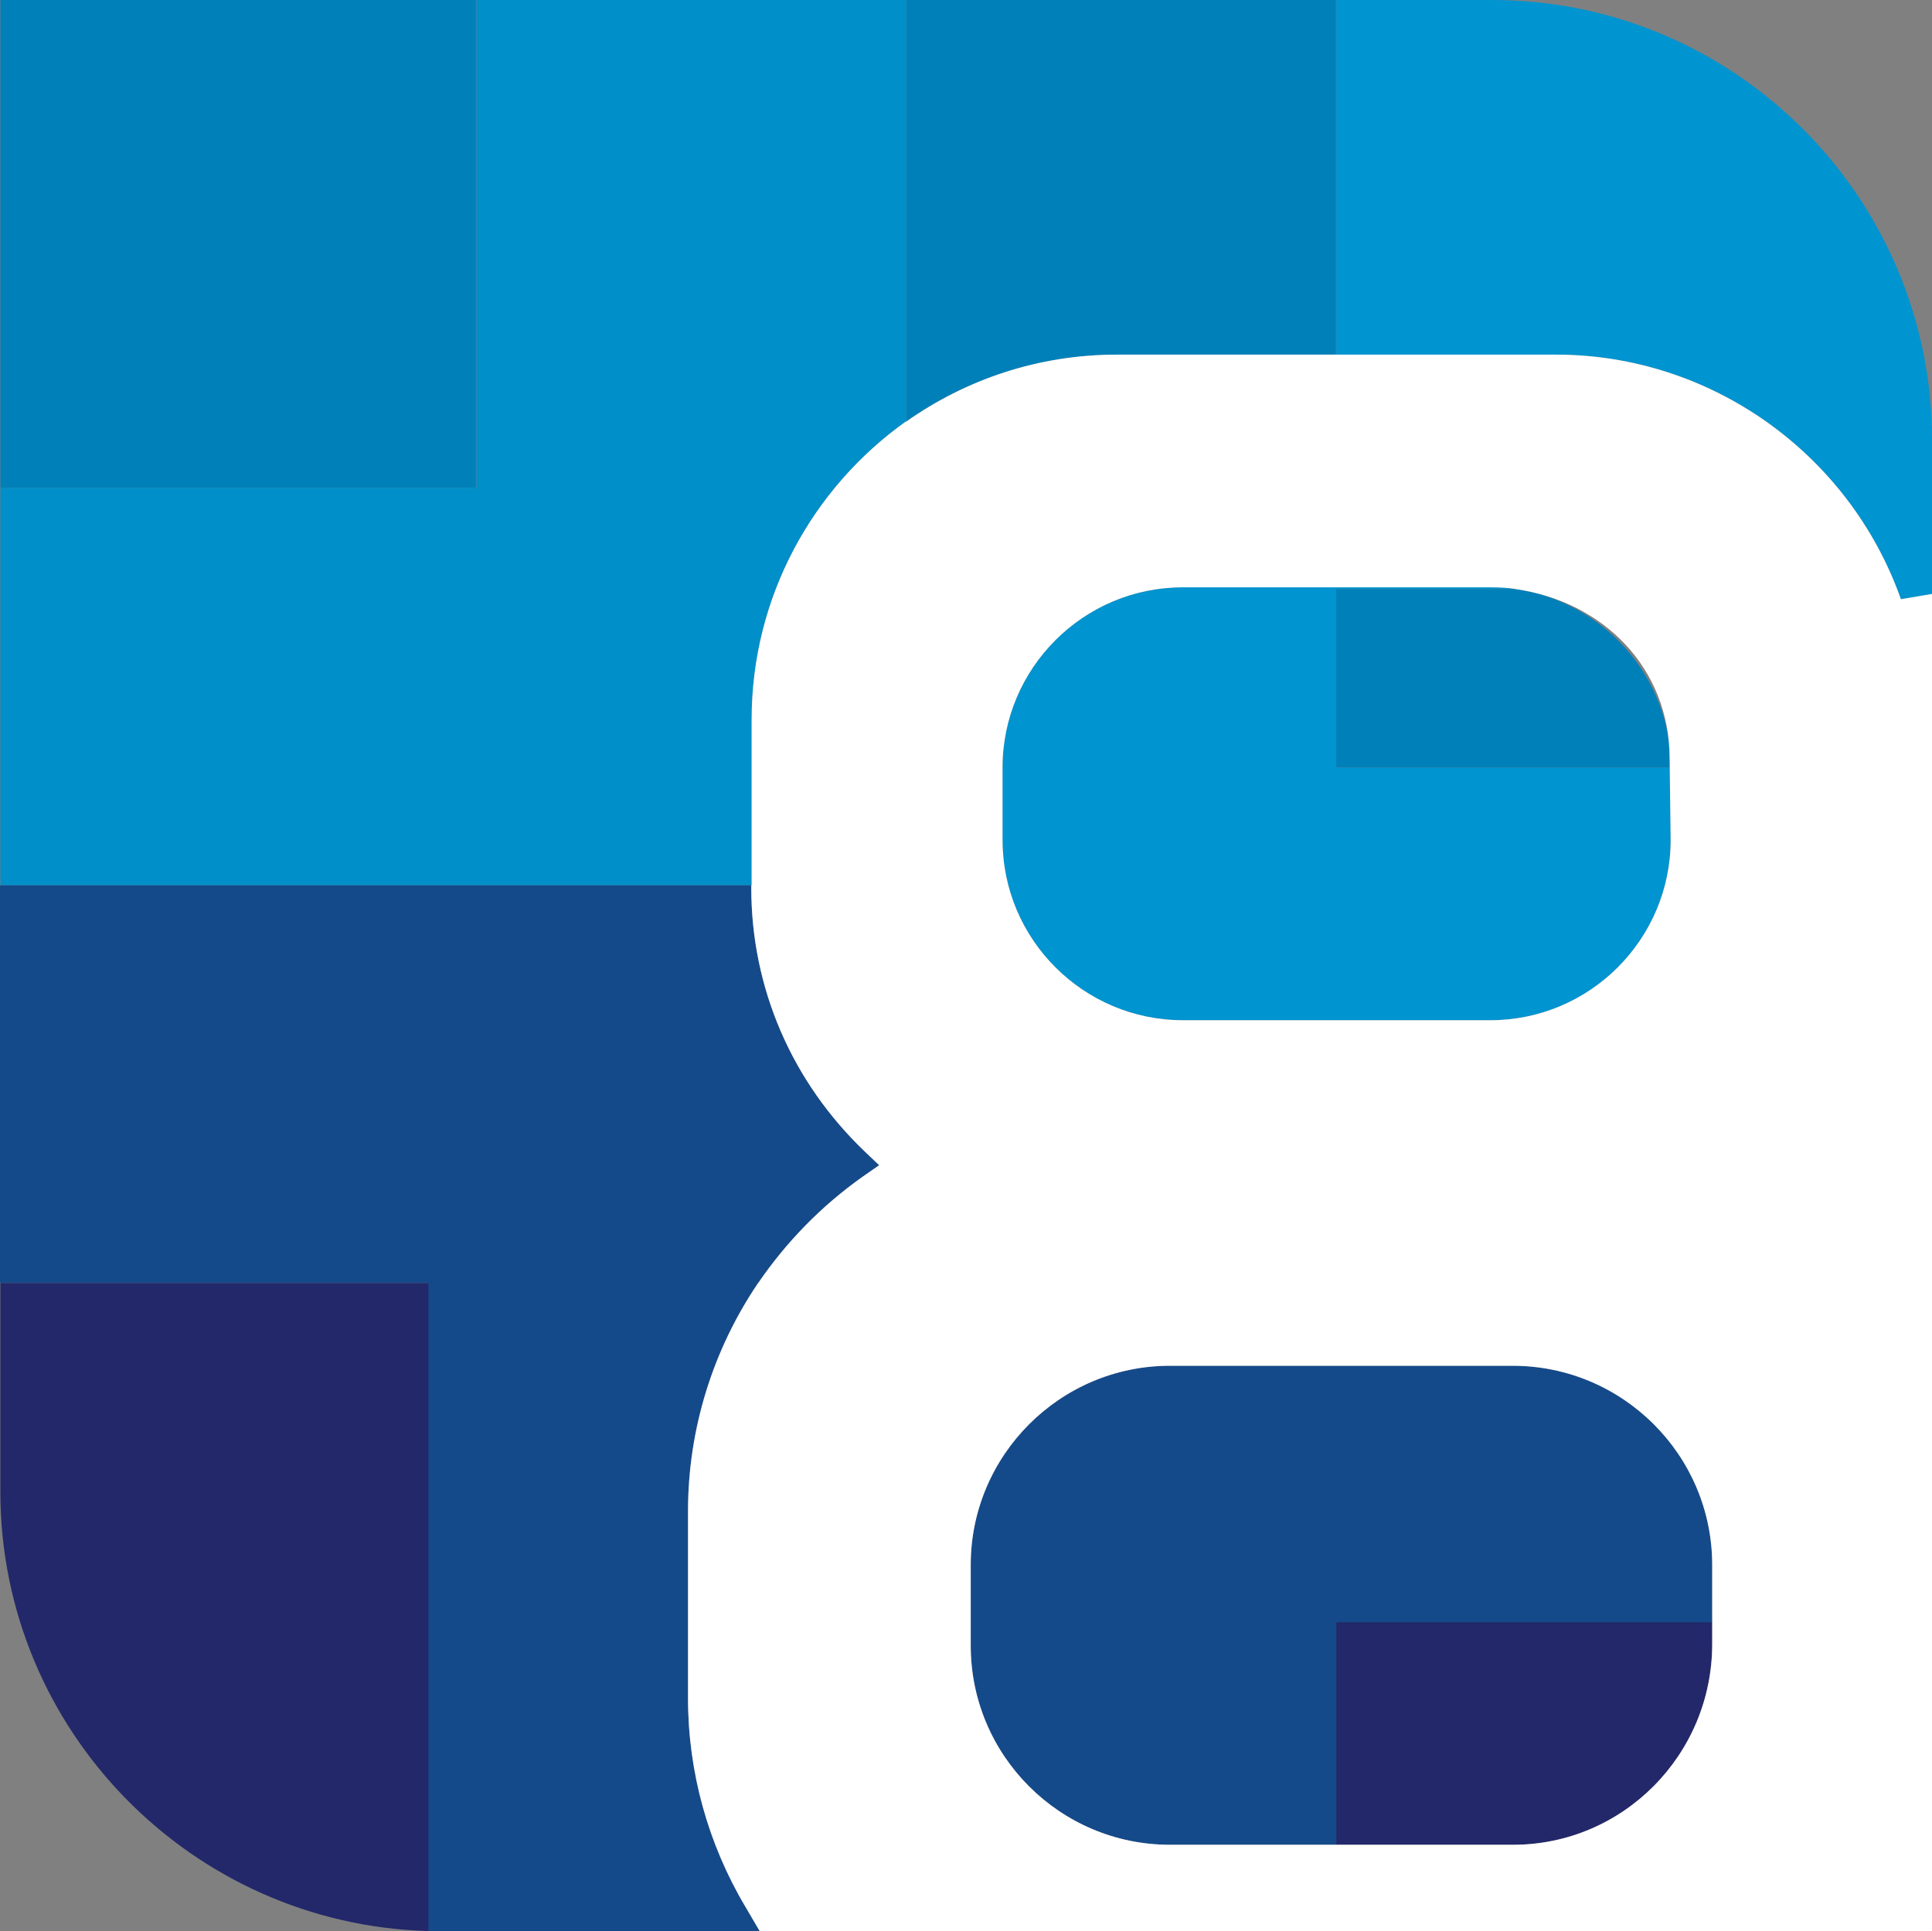
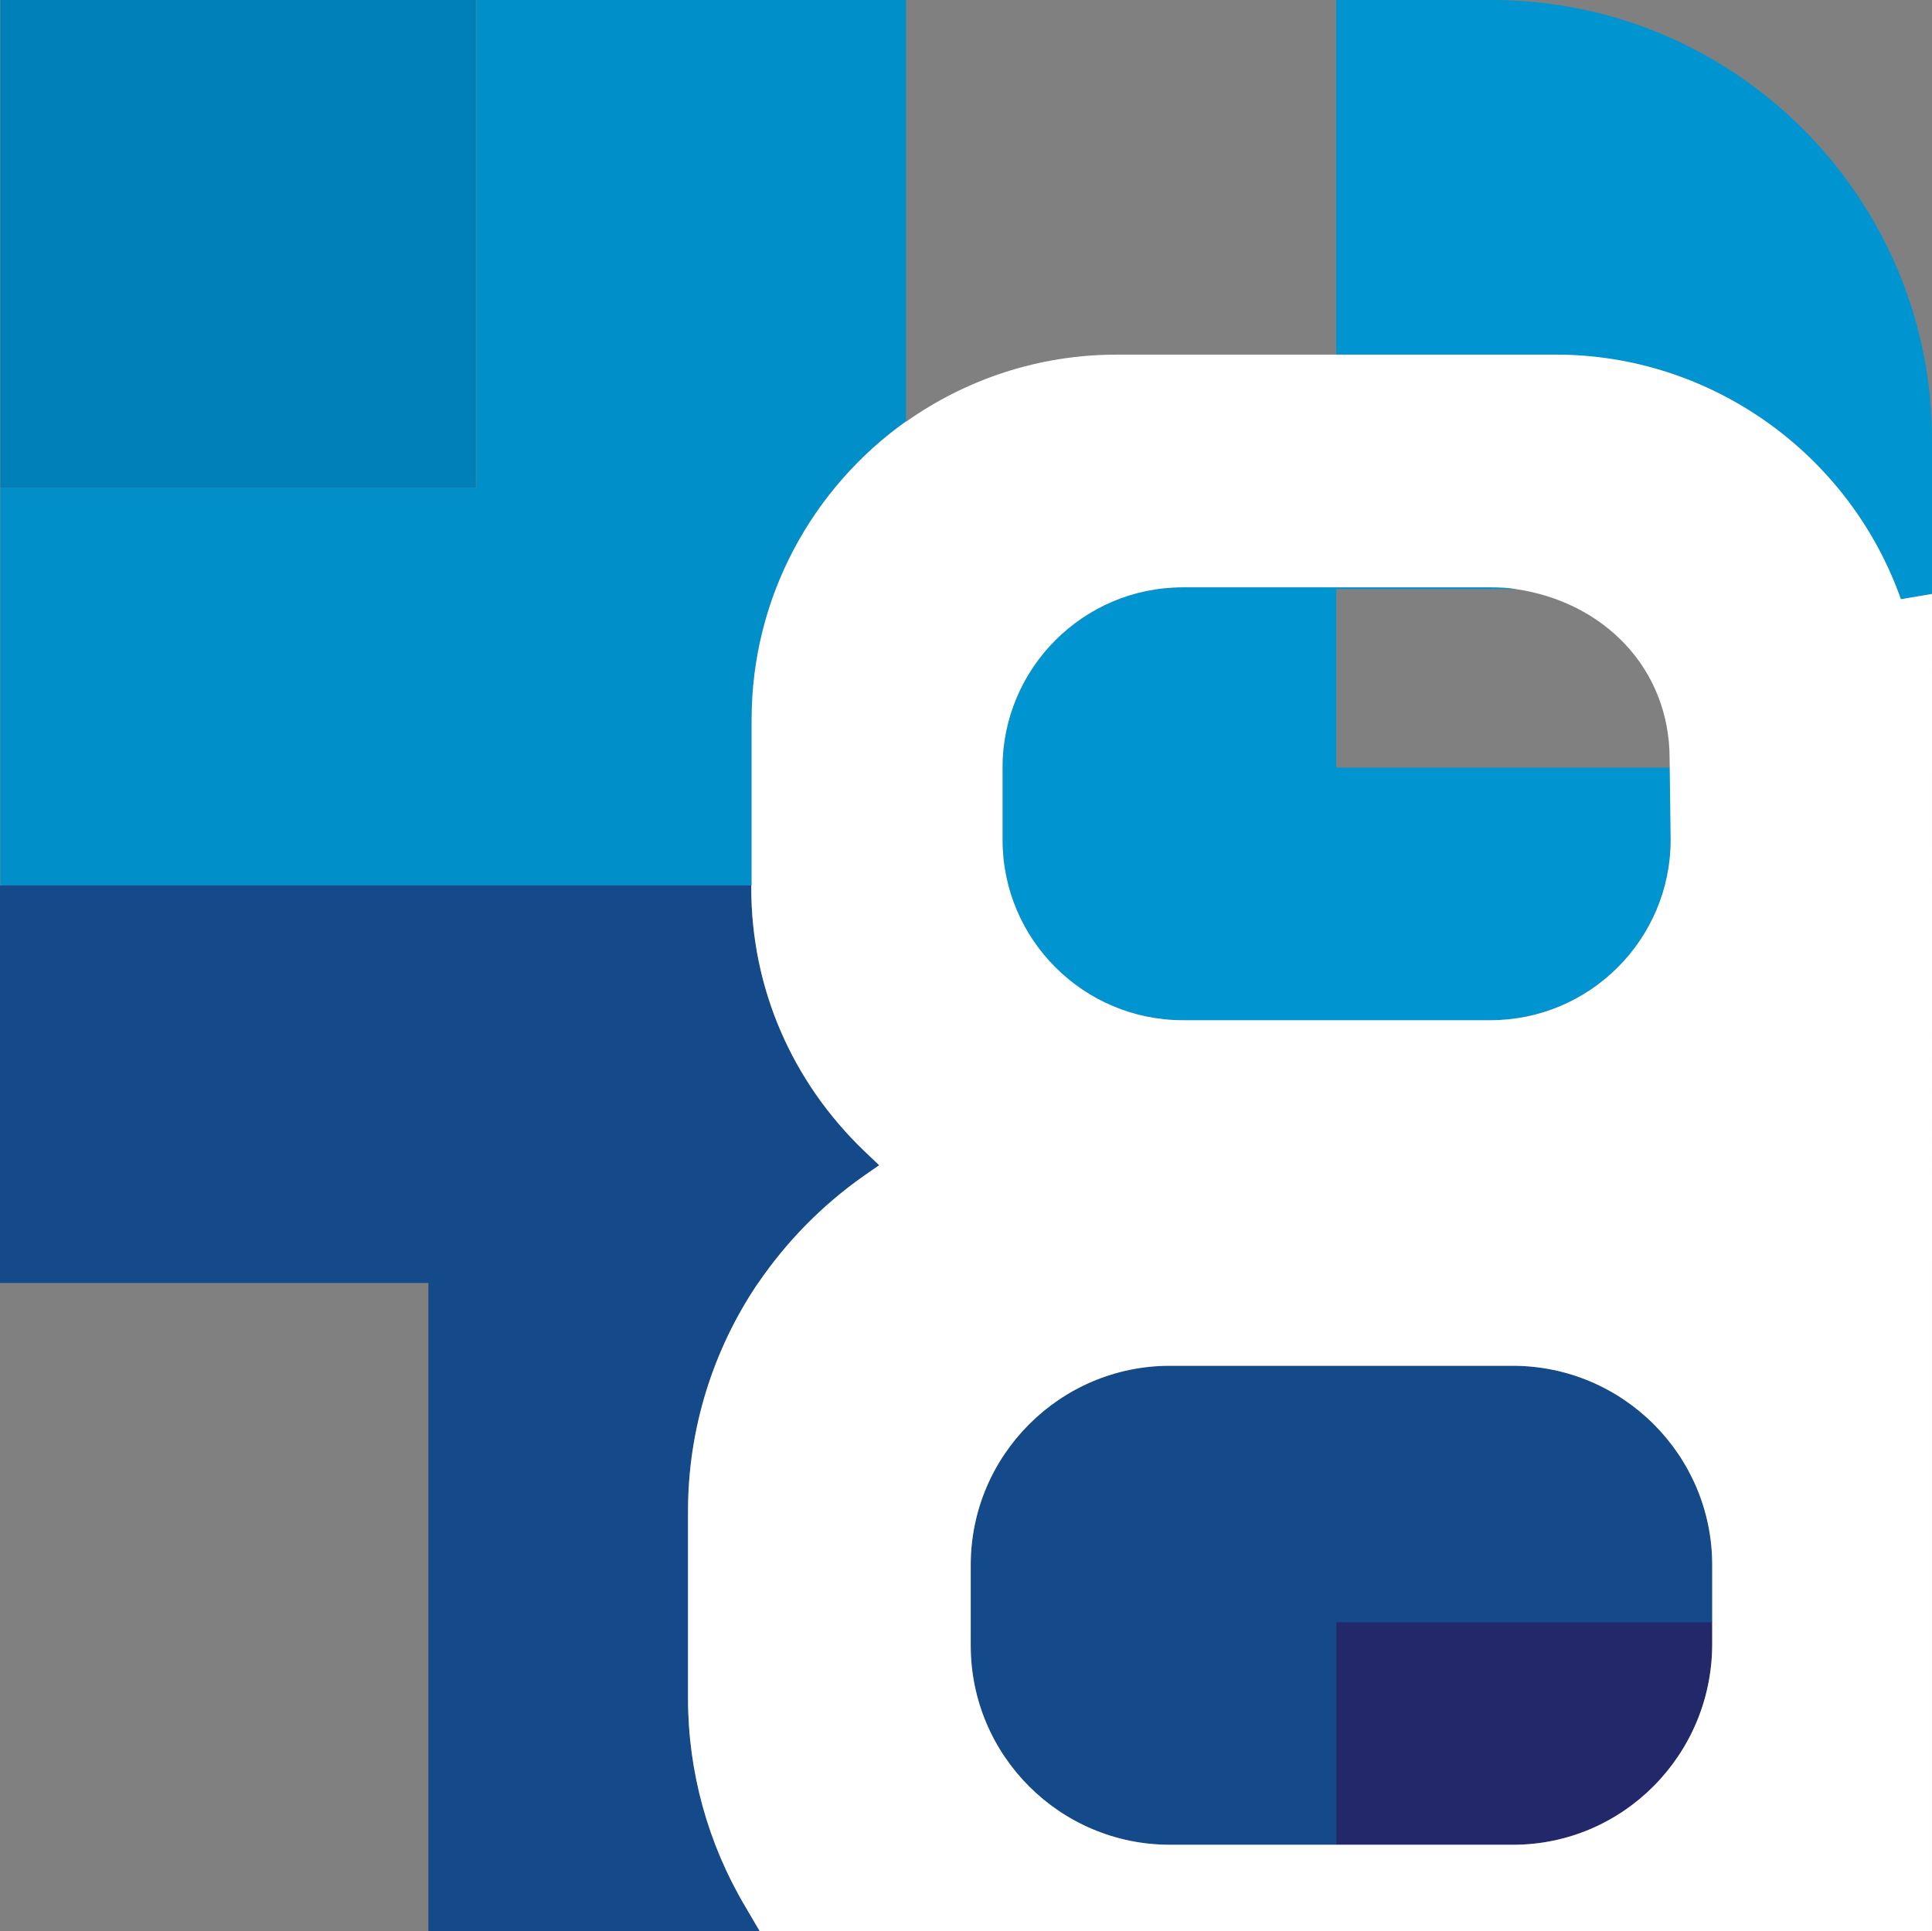
<svg xmlns="http://www.w3.org/2000/svg" id="Layer_1" data-name="Layer 1" viewBox="0 0 552.9 552.7">
  <rect x="0" y="0" width="552.9" height="552.7" fill="#808080" stroke="none" />
  <defs>
    <style>      .cls-1 {        fill: #0094d0;      }      .cls-1, .cls-2, .cls-3, .cls-4, .cls-5, .cls-6 {        stroke-width: 0px;      }      .cls-2 {        fill: #154a8a;      }      .cls-3 {        fill: #0080b9;      }      .cls-4 {        fill: #008fc8;      }      .cls-5 {        fill: #fff;        fill-rule: evenodd;      }      .cls-6 {        fill: #222869;      }    </style>
  </defs>
  <g>
    <path class="cls-1" d="M433.9,168.6c-2.4-.4-4.9-.5-7.4-.5h-44.1v.5h51.5Z" />
    <path class="cls-1" d="M427,0h-44.6v101.5h62.9c44.2,0,83.9,28.2,98.7,70l8.9-1.5v-44.1c0-69.4-56.5-125.9-125.9-125.9Z" />
    <rect class="cls-3" x=".1" width="136.1" height="139.6" />
-     <path class="cls-3" d="M381.8,219.7h96.4c0-26-19.42-47.5-44.47-51.1h-51.82v51.1h-.1Z" />
    <path class="cls-6" d="M382.4,528h50.6c31.5,0,57-25.8,57-57.45v-6.65h-107.6v64.1Z" />
-     <path class="cls-3" d="M259.3,0v120.7c17.1-12.1,37.9-19.2,60.3-19.2h62.7V0h-123Z" />
    <path class="cls-1" d="M382.4,219.7h0v-51.6h-43.9c-28.5,0-51.6,23.2-51.6,51.6v20.7c0,28.5,23.2,51.6,51.6,51.6h88c28.5,0,51.6-23.2,51.6-51.6v-20.7h-95.7Z" />
    <path class="cls-2" d="M432.9,390.9h-98.1c-31.4,0-57,25.6-57,57v23.1c0,31.5,25.6,57,57,57h47.6v-63.7h107.6v-16.4c0-31.4-25.6-57-57.1-57Z" />
    <path class="cls-4" d="M136.3,0v139.6H.1v113.8h215v-47.4c0-35.2,17.5-66.4,44.2-85.4V0h-123Z" />
    <path class="cls-2" d="M.1,367.2h216.9c8-11.7,18.1-22.1,30-30.5l4.6-3.2-4.1-3.9c-20.9-20-32.5-46.8-32.5-75.5v-.7H0v113.8h.1Z" />
-     <path class="cls-6" d="M.1,367.2v59.7c0,68.3,54.71,124,122.65,125.8v-185.5H.1Z" />
+     <path class="cls-6" d="M.1,367.2v59.7v-185.5H.1Z" />
    <path class="cls-2" d="M122.6,367.2v185.5h94.8l-4.1-7c-10.7-18-16.4-38.6-16.4-59.6v-53.6c0-23.6,7.2-46.4,20.2-65.5h-94.5v.2Z" />
  </g>
  <path class="cls-5" d="M544,171.5c-14.8-41.8-54.5-70-98.7-70h-125.7c-22.4,0-43.2,7.1-60.3,19.2l-.02-.09c-26.69,19-44.18,50.19-44.18,85.39v47.4h-.1v.7c0,28.7,11.6,55.5,32.5,75.5l4.1,3.9-4.6,3.2c-11.9,8.4-22,18.8-30,30.5h-.03c-12.92,19.06-20.07,41.78-20.07,65.3v53.6c0,21,5.7,41.6,16.4,59.6l4.1,7h335.5V170l-8.9,1.5ZM286.9,219.7c0-28.4,23.1-51.6,51.6-51.6h43.9s44.1,0,44.1,0c2.5,0,5,.1,7.4.5h-.17c25.05,3.6,44.08,22.55,44.08,48.55l.3,23.25c0,28.4-23.1,51.6-51.6,51.6h-88c-28.4,0-51.6-23.1-51.6-51.6v-20.7ZM490,463.9v6.65c0,31.65-25.5,57.45-57,57.45h-98.2c-31.4,0-57-25.5-57-57v-23.1c0-31.4,25.6-57,57-57h98.1c31.5,0,57.1,25.6,57.1,57v16Z" />
</svg>